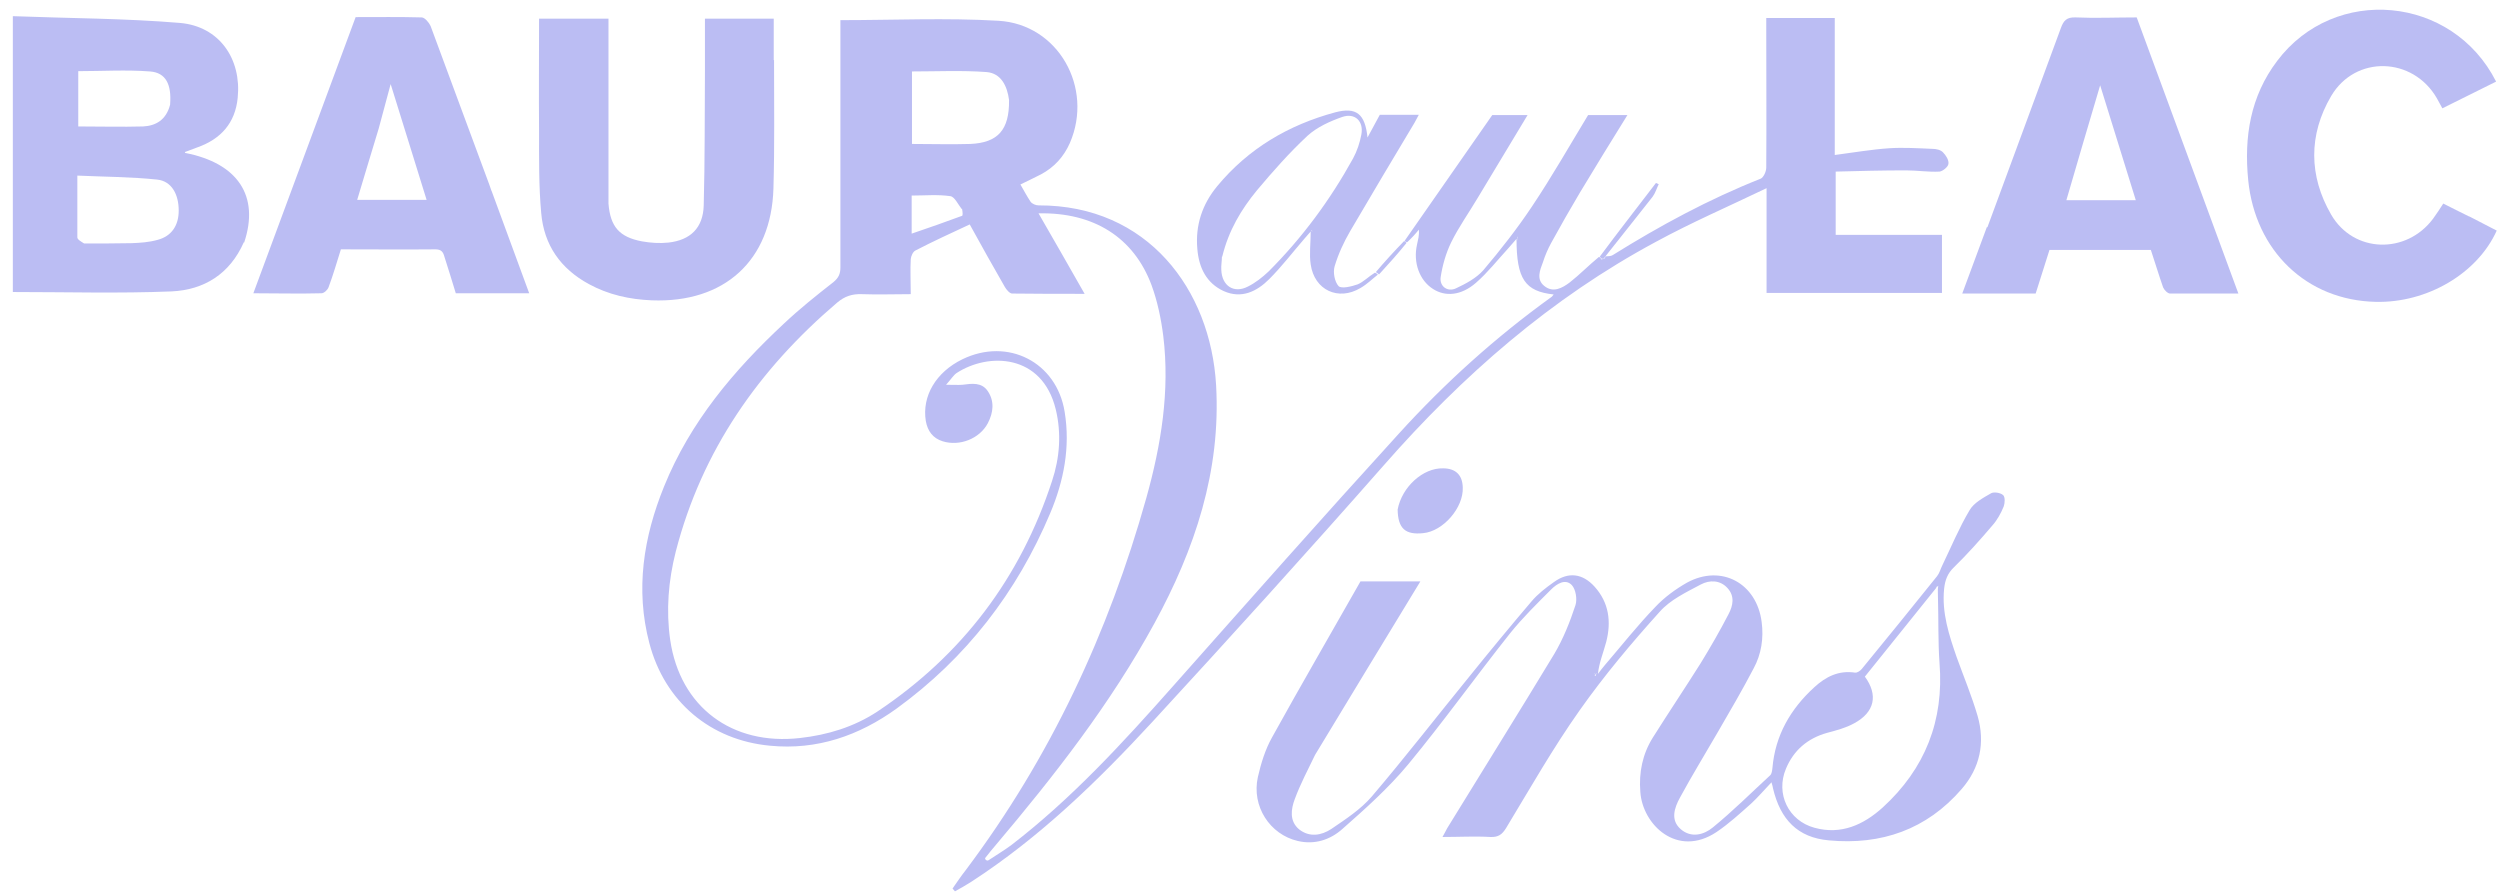
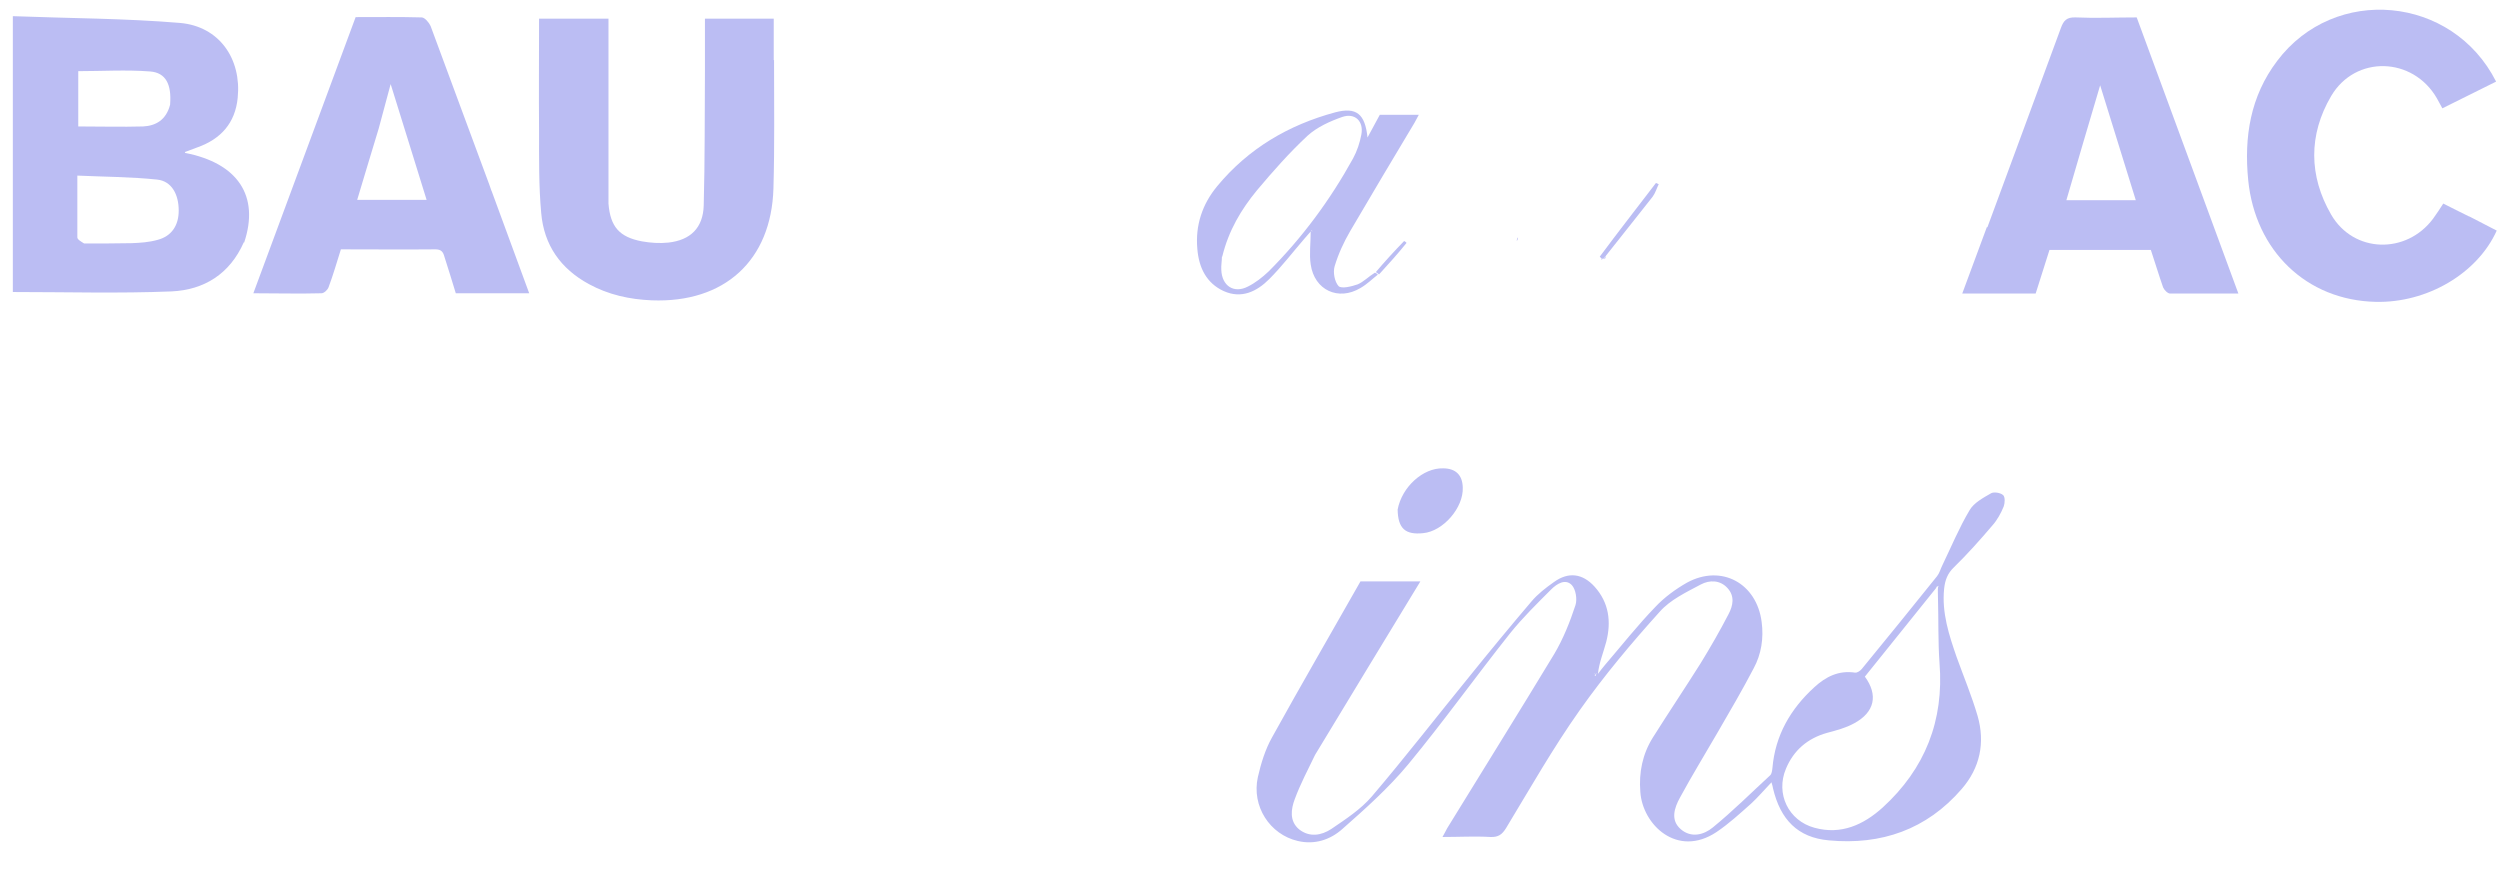
<svg xmlns="http://www.w3.org/2000/svg" width="171" height="61" viewBox="0 0 171 61" fill="none">
  <g id="Baurlac">
-     <path id="Vector" d="M67.611 58.844C68.137 58.487 68.683 58.172 69.187 57.794C73.305 54.621 76.793 50.818 80.218 46.952C85.345 41.174 90.472 35.374 95.683 29.659C98.834 26.192 102.301 23.062 106.125 20.309C106.188 20.267 106.209 20.204 106.272 20.141C104.318 19.931 103.73 19.091 103.73 16.338C103.478 16.632 103.31 16.821 103.142 17.011C102.427 17.788 101.755 18.649 100.956 19.343C99.948 20.225 98.855 20.309 98.015 19.763C97.09 19.175 96.649 17.956 96.922 16.737C96.985 16.422 97.09 16.107 97.048 15.708C96.817 16.002 96.565 16.275 96.25 16.569C96.124 16.548 96.103 16.506 96.082 16.464C98.057 13.628 100.053 10.77 102.07 7.871H104.486C103.352 9.762 102.217 11.632 101.083 13.523C100.473 14.552 99.78 15.519 99.254 16.59C98.897 17.326 98.666 18.145 98.54 18.965C98.456 19.595 99.023 19.994 99.591 19.721C100.263 19.406 100.977 19.028 101.461 18.481C102.637 17.095 103.772 15.645 104.781 14.132C106.146 12.094 107.365 9.951 108.626 7.871H111.315C110.222 9.636 109.13 11.4 108.058 13.187C107.386 14.321 106.735 15.456 106.104 16.611C105.873 17.032 105.684 17.473 105.537 17.935C105.327 18.481 105.075 19.112 105.621 19.553C106.23 20.057 106.861 19.7 107.365 19.322C108.037 18.797 108.647 18.166 109.361 17.578C109.466 17.599 109.508 17.641 109.508 17.746C109.55 17.767 109.634 17.725 109.676 17.683C109.676 17.683 109.676 17.683 109.718 17.725C109.802 17.683 109.802 17.599 109.823 17.536C109.991 17.515 110.18 17.536 110.306 17.452C113.542 15.435 116.883 13.628 120.434 12.22C120.623 12.136 120.812 11.737 120.812 11.463C120.833 8.312 120.812 5.16 120.812 2.008C120.812 1.756 120.812 1.504 120.812 1.231H125.498V10.602C126.779 10.434 127.998 10.224 129.217 10.14C130.204 10.077 131.192 10.14 132.179 10.182C132.432 10.182 132.726 10.245 132.894 10.413C133.104 10.623 133.314 10.959 133.272 11.211C133.251 11.421 132.873 11.716 132.663 11.737C131.906 11.779 131.15 11.653 130.372 11.653C128.776 11.653 127.179 11.695 125.561 11.737V16.065H132.831V20.036H120.833V12.871C118.207 14.132 115.685 15.225 113.29 16.527C106.083 20.393 100.032 25.688 94.653 31.824C89.442 37.749 84.147 43.59 78.81 49.389C75.07 53.444 71.099 57.289 66.435 60.315C66.078 60.546 65.699 60.756 65.321 60.966C65.258 60.903 65.216 60.84 65.153 60.777C65.447 60.357 65.741 59.916 66.056 59.517C71.835 51.826 75.827 43.275 78.411 34.051C79.42 30.437 80.029 26.739 79.567 22.978C79.42 21.801 79.168 20.603 78.768 19.511C77.55 16.233 74.797 14.51 71.036 14.594C72.087 16.401 73.095 18.187 74.188 20.099C72.444 20.099 70.847 20.099 69.229 20.078C69.061 20.078 68.83 19.805 68.725 19.616C67.927 18.229 67.149 16.842 66.33 15.351C65.069 15.939 63.829 16.506 62.611 17.137C62.443 17.221 62.316 17.515 62.295 17.725C62.254 18.481 62.295 19.238 62.295 20.12C61.161 20.12 60.047 20.162 58.934 20.12C58.282 20.099 57.778 20.267 57.274 20.688C51.895 25.268 48.008 30.815 46.222 37.728C45.717 39.724 45.549 41.741 45.843 43.779C46.516 48.359 50.067 51.007 54.71 50.482C56.601 50.272 58.408 49.725 60.005 48.675C65.804 44.809 69.796 39.535 71.961 32.895C72.486 31.319 72.612 29.638 72.213 28C71.288 24.196 67.611 24.091 65.426 25.52C65.216 25.667 65.069 25.919 64.712 26.319C65.237 26.319 65.531 26.34 65.825 26.319C66.477 26.235 67.149 26.13 67.569 26.76C68.032 27.453 67.948 28.21 67.569 28.945C67.002 30.017 65.636 30.542 64.481 30.185C63.808 29.975 63.451 29.491 63.325 28.798C63.052 27.096 64.018 25.457 65.825 24.575C68.935 23.062 72.276 24.764 72.822 28.168C73.221 30.584 72.759 32.916 71.835 35.101C69.565 40.501 66.078 45.019 61.329 48.465C58.766 50.314 55.887 51.322 52.672 51.007C48.596 50.629 45.465 48.002 44.415 43.989C43.448 40.312 44.016 36.74 45.423 33.273C47.209 28.861 50.193 25.331 53.618 22.137C54.689 21.129 55.845 20.204 57.001 19.301C57.358 19.007 57.484 18.733 57.484 18.292C57.484 12.892 57.484 7.513 57.484 2.113V1.378C61.119 1.378 64.712 1.21 68.284 1.42C72.381 1.651 74.818 6 73.179 9.783C72.759 10.728 72.108 11.443 71.204 11.926C70.763 12.157 70.301 12.367 69.796 12.619C70.028 13.018 70.238 13.418 70.49 13.796C70.595 13.943 70.847 14.048 71.036 14.048C78.495 14.027 82.803 19.805 83.181 26.34C83.517 32.223 81.731 37.56 78.957 42.644C75.953 48.149 72.129 53.045 68.116 57.794C67.885 58.067 67.653 58.34 67.38 58.697C67.38 58.802 67.464 58.844 67.527 58.865L67.611 58.844ZM69.019 6.841C68.893 5.874 68.473 5.013 67.485 4.929C65.783 4.803 64.06 4.887 62.38 4.887V9.846C63.745 9.846 65.069 9.888 66.372 9.846C68.263 9.762 69.04 8.879 69.019 6.862V6.841ZM65.783 14.3C65.531 13.985 65.3 13.46 65.006 13.418C64.144 13.291 63.262 13.376 62.358 13.376V15.981C63.535 15.582 64.67 15.182 65.804 14.762C65.867 14.741 65.846 14.51 65.804 14.279L65.783 14.3ZM103.793 16.17C103.793 16.17 103.772 16.359 103.751 16.464C103.793 16.401 103.835 16.338 103.793 16.17Z" fill="#BBBDF3" />
    <path id="Vector_2" d="M89.968 51.598C89.463 52.648 88.938 53.636 88.56 54.665C88.308 55.338 88.182 56.157 88.854 56.724C89.568 57.292 90.388 57.145 91.06 56.703C92.048 56.031 93.077 55.359 93.834 54.476C96.124 51.787 98.288 48.992 100.515 46.261C101.902 44.538 103.31 42.836 104.739 41.155C105.18 40.63 105.726 40.209 106.293 39.81C107.281 39.096 108.247 39.222 109.067 40.125C110.054 41.218 110.223 42.521 109.865 43.907C109.676 44.622 109.382 45.315 109.298 46.093C109.466 45.882 109.613 45.672 109.781 45.483C110.916 44.16 112.009 42.773 113.227 41.512C113.837 40.861 114.614 40.294 115.391 39.852C117.745 38.571 120.161 39.894 120.497 42.542C120.644 43.655 120.476 44.748 119.951 45.714C119.173 47.206 118.333 48.635 117.493 50.085C116.631 51.577 115.728 53.047 114.908 54.56C114.53 55.254 114.236 56.094 114.971 56.724C115.685 57.334 116.547 57.102 117.156 56.598C118.522 55.485 119.783 54.224 121.085 53.026C121.19 52.921 121.212 52.711 121.233 52.543C121.422 50.295 122.472 48.488 124.111 46.996C124.889 46.282 125.771 45.84 126.885 46.008C127.032 46.029 127.242 45.883 127.347 45.756C129.07 43.655 130.793 41.533 132.495 39.411C132.663 39.201 132.726 38.928 132.852 38.675C133.461 37.415 134.007 36.091 134.722 34.894C135.016 34.389 135.646 34.053 136.193 33.738C136.382 33.633 136.823 33.696 137.012 33.864C137.159 33.99 137.138 34.41 137.054 34.641C136.865 35.104 136.613 35.566 136.277 35.944C135.436 36.932 134.575 37.898 133.65 38.802C133.209 39.222 133.041 39.684 132.978 40.272C132.81 41.911 133.314 43.445 133.839 44.958C134.323 46.303 134.869 47.605 135.268 48.971C135.793 50.799 135.436 52.522 134.176 53.972C131.78 56.745 128.671 57.817 125.099 57.481C122.955 57.292 121.779 56.052 121.275 53.93C121.254 53.825 121.233 53.699 121.169 53.51C120.665 54.035 120.245 54.539 119.762 54.98C119.005 55.653 118.249 56.346 117.408 56.913C114.719 58.699 112.345 56.409 112.198 54.161C112.093 52.837 112.345 51.577 113.059 50.442C114.131 48.74 115.244 47.08 116.316 45.378C116.988 44.286 117.64 43.151 118.228 42.016C118.543 41.428 118.669 40.777 118.165 40.23C117.661 39.663 116.925 39.663 116.337 39.978C115.349 40.504 114.236 41.029 113.521 41.848C111.588 43.991 109.718 46.219 108.058 48.572C106.23 51.156 104.655 53.93 103.016 56.64C102.742 57.081 102.49 57.271 101.944 57.25C100.894 57.187 99.822 57.25 98.666 57.25C98.792 57.039 98.876 56.85 98.981 56.661C101.419 52.69 103.898 48.719 106.314 44.727C106.924 43.697 107.386 42.542 107.764 41.386C107.89 40.987 107.785 40.314 107.512 40.02C107.071 39.558 106.482 39.936 106.104 40.314C105.138 41.281 104.15 42.248 103.289 43.319C100.935 46.282 98.729 49.37 96.313 52.291C94.968 53.909 93.392 55.317 91.817 56.703C90.997 57.439 89.925 57.796 88.77 57.523C86.858 57.081 85.597 55.148 86.038 53.152C86.249 52.228 86.543 51.261 87.005 50.442C89.001 46.828 91.081 43.256 93.056 39.768H97.153C94.758 43.697 92.363 47.647 89.947 51.64L89.968 51.598ZM132.474 40.167C130.835 42.206 129.196 44.244 127.557 46.282C128.481 47.542 128.229 48.719 126.822 49.475C126.254 49.791 125.603 49.959 124.973 50.127C123.628 50.505 122.682 51.324 122.157 52.585C121.443 54.287 122.325 56.136 124.111 56.619C125.939 57.123 127.473 56.409 128.776 55.233C131.675 52.585 132.978 49.286 132.663 45.357C132.558 43.886 132.6 42.416 132.558 40.945C132.558 40.672 132.537 40.377 132.558 40.188C132.558 40.146 132.6 40.104 132.6 40.062C132.579 40.083 132.537 40.104 132.411 40.167H132.474ZM109.151 46.219C109.151 46.219 109.172 46.114 109.193 46.05C109.13 46.05 109.067 46.05 109.025 46.093C109.025 46.093 109.025 46.198 109.172 46.24L109.151 46.219Z" fill="#BBBDF3" />
    <path id="Vector_3" d="M16.678 16.57C15.712 18.756 13.947 19.827 11.741 19.932C8.148 20.079 4.534 19.974 0.878 19.974V1.106C4.702 1.253 8.526 1.253 12.308 1.568C14.998 1.799 16.531 4.026 16.258 6.695C16.09 8.418 15.103 9.511 13.506 10.078C13.233 10.183 12.938 10.288 12.665 10.393C12.665 10.393 12.665 10.435 12.644 10.456C16.258 11.149 17.771 13.398 16.7 16.591L16.678 16.57ZM5.795 16.654C6.866 16.654 7.938 16.654 8.988 16.633C9.598 16.612 10.207 16.57 10.795 16.402C11.741 16.15 12.224 15.415 12.224 14.406C12.224 13.293 11.741 12.389 10.753 12.284C8.946 12.095 7.139 12.095 5.29 12.011C5.29 13.545 5.29 14.889 5.29 16.234C5.29 16.381 5.521 16.507 5.753 16.654H5.795ZM11.636 7.136C11.741 5.77 11.342 4.972 10.27 4.888C8.631 4.762 6.992 4.867 5.353 4.867V8.649C6.866 8.649 8.337 8.691 9.787 8.649C10.627 8.607 11.363 8.229 11.636 7.157V7.136Z" fill="#BBBDF3" />
    <path id="Vector_4" d="M52.945 4.112C52.945 7.096 52.987 9.996 52.903 12.895C52.756 17.833 49.541 20.733 44.583 20.543C43.07 20.48 41.62 20.165 40.276 19.43C38.342 18.379 37.208 16.761 37.019 14.576C36.851 12.727 36.872 10.878 36.872 9.008C36.851 6.445 36.872 3.881 36.872 1.276H41.62V2.032C41.62 5.667 41.62 9.302 41.62 12.937C41.62 13.273 41.62 13.61 41.62 13.925C41.746 15.501 42.356 16.215 43.91 16.509C44.499 16.614 45.129 16.656 45.717 16.593C47.23 16.425 48.092 15.585 48.134 14.051C48.218 10.983 48.197 7.894 48.218 4.827C48.218 3.65 48.218 2.495 48.218 1.276H52.924V4.112H52.945Z" fill="#BBBDF3" />
    <path id="Vector_5" d="M135.94 15.542C137.621 10.961 139.302 6.465 140.961 1.926C141.151 1.401 141.361 1.17 141.97 1.191C143.336 1.254 144.722 1.191 146.151 1.191C148.463 7.452 150.774 13.735 153.106 20.08C151.488 20.08 149.954 20.08 148.442 20.08C148.273 20.08 148.042 19.849 147.958 19.66C147.664 18.819 147.412 17.979 147.118 17.096H140.184C139.869 18.084 139.554 19.072 139.239 20.08H134.217C134.784 18.546 135.33 17.075 135.898 15.542H135.94ZM142.895 13.693H146.088C145.269 11.045 144.47 8.482 143.651 5.834C142.853 8.524 142.096 11.087 141.34 13.693H142.895Z" fill="#BBBDF3" />
    <path id="Vector_6" d="M33.634 13.084C34.495 15.416 35.336 17.706 36.197 20.059H31.176C30.924 19.24 30.671 18.4 30.398 17.559C30.314 17.244 30.188 17.055 29.789 17.055C27.646 17.076 25.524 17.055 23.317 17.055C23.044 17.916 22.792 18.799 22.477 19.639C22.414 19.828 22.162 20.059 21.994 20.059C20.481 20.102 18.947 20.059 17.329 20.059C19.682 13.714 21.994 7.453 24.326 1.17C25.86 1.17 27.352 1.149 28.843 1.191C29.053 1.191 29.348 1.548 29.453 1.78C30.797 5.394 32.121 9.008 33.466 12.621C33.508 12.748 33.55 12.853 33.613 13.042L33.634 13.084ZM25.902 8.797C25.419 10.415 24.914 12.033 24.431 13.672H29.18C28.36 11.046 27.583 8.503 26.721 5.751C26.427 6.864 26.175 7.768 25.902 8.797Z" fill="#BBBDF3" />
    <path id="Vector_7" d="M168.906 14.806C169.558 15.142 170.167 15.457 170.776 15.773C169.452 18.714 166.007 20.731 162.498 20.647C157.77 20.542 154.261 17.159 153.778 12.327C153.484 9.364 153.925 6.591 155.753 4.174C159.682 -1.058 167.751 -0.322 170.734 5.582C169.516 6.191 168.297 6.801 167.057 7.41C166.91 7.158 166.805 6.927 166.679 6.717C165.04 3.88 161.111 3.754 159.451 6.57C157.896 9.217 157.917 12.033 159.451 14.68C160.985 17.327 164.599 17.412 166.427 14.953C166.658 14.638 166.889 14.281 167.12 13.924C167.709 14.218 168.276 14.512 168.885 14.806H168.906Z" fill="#BBBDF3" />
    <path id="Vector_8" d="M94.253 18.777C93.853 19.092 93.496 19.449 93.055 19.701C91.542 20.605 89.903 19.848 89.651 18.084C89.546 17.39 89.651 16.655 89.651 15.835C89.483 16.024 89.336 16.192 89.21 16.34C88.412 17.264 87.676 18.231 86.815 19.092C85.974 19.933 84.924 20.458 83.705 19.912C82.507 19.365 82.003 18.294 81.898 17.033C81.751 15.415 82.234 13.965 83.264 12.726C85.386 10.162 88.138 8.544 91.332 7.683C92.782 7.305 93.37 7.788 93.538 9.406C93.853 8.817 94.127 8.313 94.379 7.851H97.047C96.963 8.019 96.858 8.208 96.753 8.397C95.282 10.856 93.811 13.314 92.362 15.793C91.92 16.55 91.542 17.369 91.29 18.209C91.164 18.63 91.29 19.281 91.563 19.575C91.773 19.764 92.446 19.596 92.866 19.449C93.265 19.281 93.601 18.924 94.043 18.651C94.169 18.693 94.211 18.756 94.253 18.798V18.777ZM83.579 17.558C83.579 17.852 83.516 18.168 83.537 18.462C83.579 19.554 84.398 20.101 85.365 19.596C85.869 19.344 86.352 18.966 86.773 18.567C89.063 16.276 90.975 13.692 92.551 10.835C92.824 10.33 93.013 9.763 93.118 9.196C93.286 8.292 92.677 7.704 91.815 7.998C90.975 8.292 90.092 8.691 89.441 9.28C88.201 10.435 87.067 11.717 85.974 13.02C84.903 14.322 84.041 15.751 83.6 17.558H83.579ZM89.672 15.772C89.672 15.772 89.735 15.814 89.756 15.835C89.756 15.793 89.756 15.751 89.672 15.772Z" fill="#BBBDF3" />
    <path id="Vector_9" d="M95.599 34.851C95.893 33.296 97.343 31.993 98.708 32.035C99.57 32.035 100.032 32.497 100.053 33.338C100.116 34.725 98.708 36.343 97.343 36.468C96.124 36.595 95.62 36.153 95.599 34.851Z" fill="#BBBDF3" />
    <path id="Vector_10" d="M109.528 17.683C109.528 17.683 109.486 17.599 109.423 17.557C110.684 15.855 111.986 14.196 113.268 12.515C113.331 12.536 113.394 12.578 113.457 12.599C113.31 12.893 113.226 13.208 113.037 13.46C111.986 14.805 110.915 16.129 109.843 17.494C109.843 17.557 109.843 17.536 109.801 17.536C109.738 17.599 109.717 17.641 109.696 17.704C109.696 17.704 109.696 17.704 109.675 17.683C109.612 17.683 109.591 17.683 109.549 17.683H109.528Z" fill="#BBBDF3" />
    <path id="Vector_11" d="M94.316 18.759C94.316 18.759 94.19 18.675 94.106 18.611C94.716 17.896 95.347 17.202 96.041 16.487C96.104 16.508 96.146 16.55 96.209 16.613C95.62 17.349 94.989 18.044 94.316 18.78V18.759Z" fill="#BBBDF3" />
    <path id="Vector_12" d="M103.834 16.235C103.834 16.341 103.791 16.426 103.749 16.49C103.749 16.384 103.77 16.299 103.834 16.235Z" fill="#BBBDF3" />
    <path id="Vector_13" d="M109.507 17.749C109.507 17.749 109.571 17.664 109.657 17.664C109.635 17.706 109.571 17.771 109.507 17.749Z" fill="#BBBDF3" />
    <path id="Vector_14" d="M109.737 17.73C109.737 17.73 109.737 17.58 109.801 17.538C109.844 17.623 109.801 17.687 109.737 17.73Z" fill="#BBBDF3" />
    <path id="Vector_15" d="M109.088 46.221C109.088 46.221 108.981 46.093 109.003 46.071C109.046 46.05 109.131 46.05 109.174 46.028C109.174 46.092 109.152 46.135 109.067 46.199L109.088 46.221Z" fill="#BBBDF3" />
-     <path id="Vector_16" d="M132.557 40.105C132.557 40.105 132.621 40.062 132.664 40.041C132.664 40.084 132.621 40.127 132.578 40.127C132.557 40.084 132.557 40.105 132.578 40.127L132.557 40.105Z" fill="#BBBDF3" />
    <path id="Vector_17" d="M89.714 15.751C89.714 15.751 89.757 15.815 89.778 15.858C89.757 15.858 89.714 15.815 89.714 15.751Z" fill="#BBBDF3" />
  </g>
</svg>